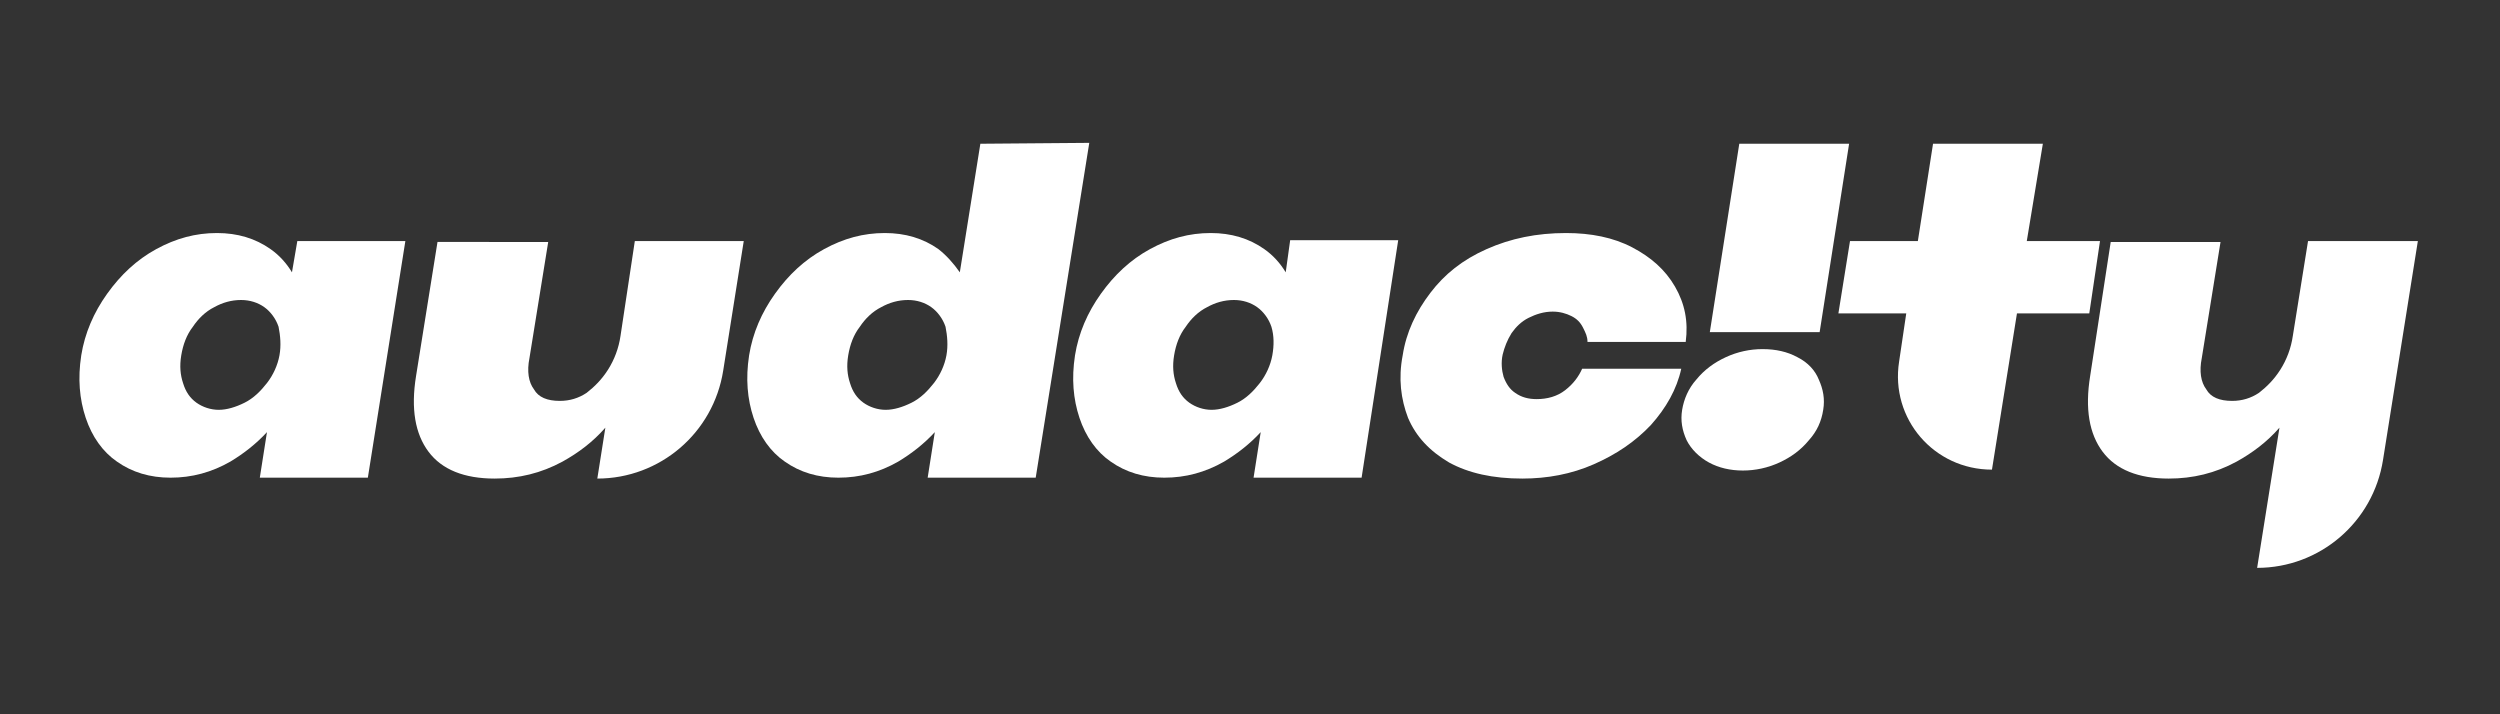
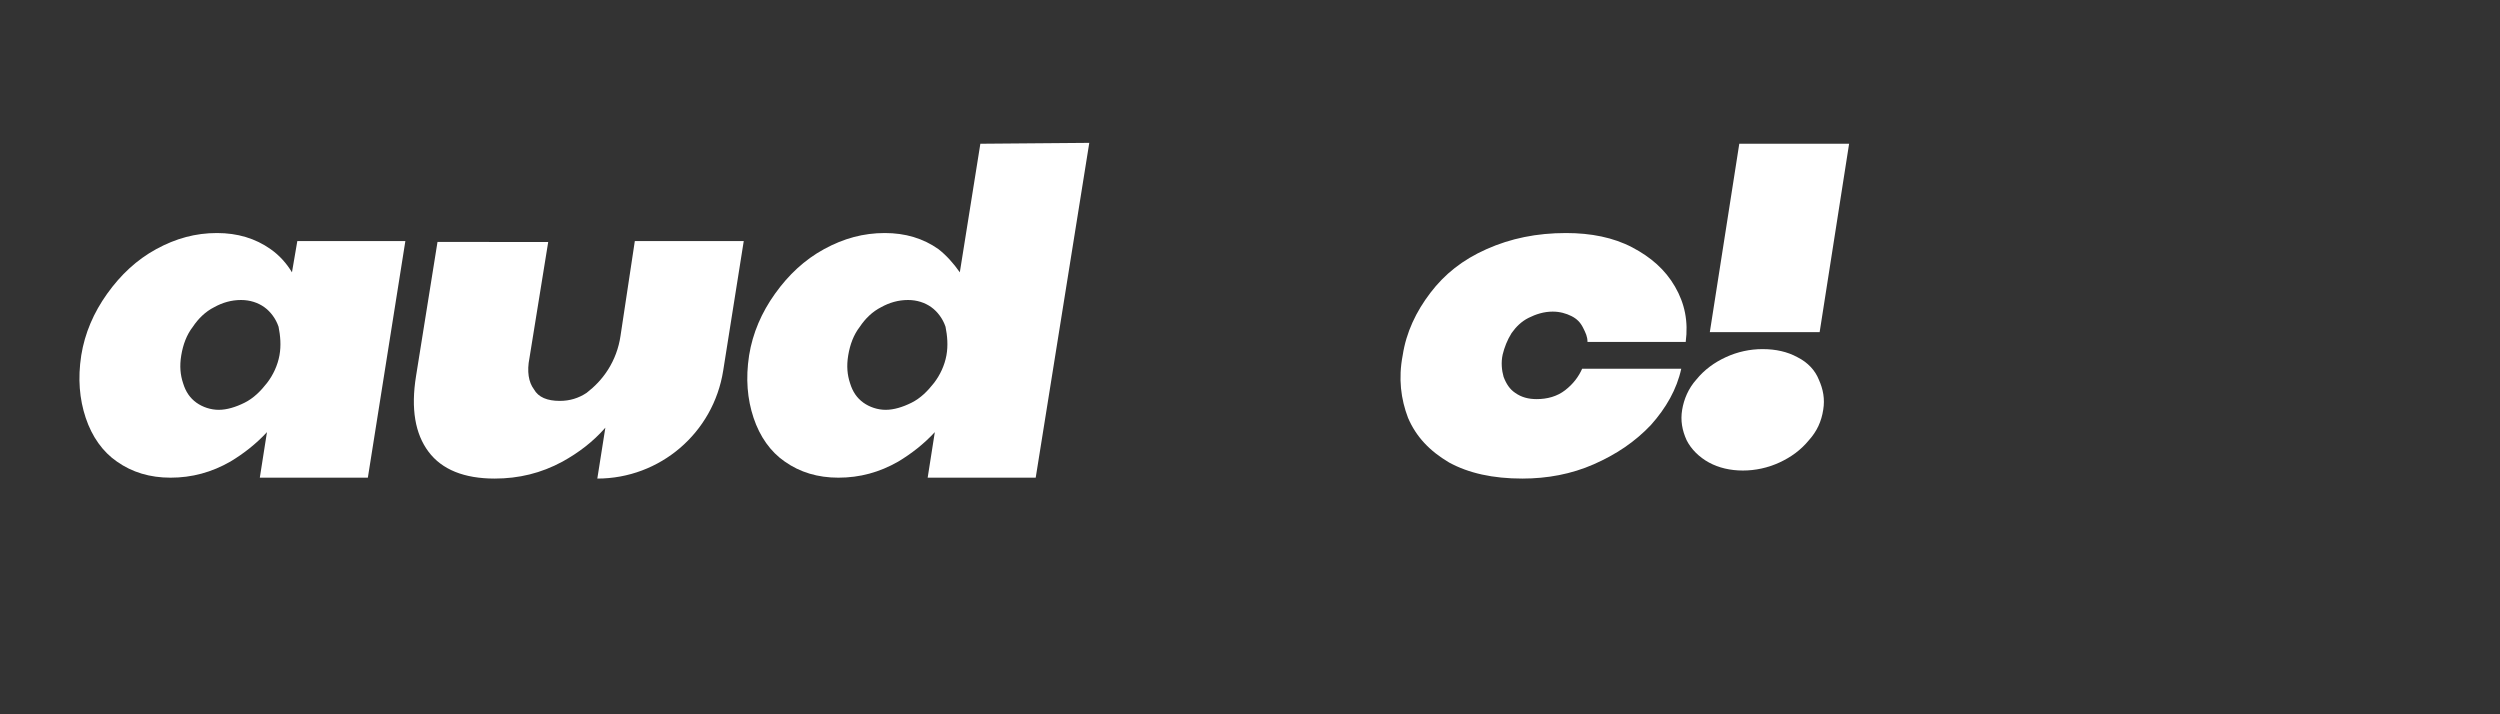
<svg xmlns="http://www.w3.org/2000/svg" version="1.1" id="Layer_1" x="0px" y="0px" viewBox="0 0 280 80" width="280" height="80" style="enable-background:new 0 0 280 80;" xml:space="preserve">
  <rect x="0" y="0" width="280" height="80" fill="#333333" stroke="none" />
  <style type="text/css">
	.st0{fill:#FFFFFF;}
</style>
  <g>
    <path class="st0" d="M32.7,30.5c-0.6-1-1.4-1.9-2.4-2.6c-1.7-1.2-3.7-1.8-6-1.8c-2.4,0-4.6,0.6-6.8,1.8c-2.2,1.2-4,2.9-5.5,5   s-2.5,4.4-2.9,6.9c-0.4,2.6-0.2,4.9,0.5,7c0.7,2.1,1.9,3.8,3.5,4.9c1.7,1.2,3.7,1.8,6,1.8c2.4,0,4.6-0.6,6.7-1.8   c1.5-0.9,2.9-2,4.1-3.3l-0.8,5.1h12.1L45.4,27H33.3L32.7,30.5z M31.3,39.8c-0.2,1.1-0.7,2.2-1.4,3.1c-0.7,0.9-1.5,1.7-2.5,2.2   c-1,0.5-2,0.8-2.9,0.8c-0.9,0-1.8-0.3-2.5-0.8c-0.7-0.5-1.2-1.2-1.5-2.2c-0.3-0.9-0.4-1.9-0.2-3.1c0.2-1.2,0.6-2.3,1.3-3.2   c0.6-0.9,1.4-1.7,2.4-2.2c0.9-0.5,1.9-0.8,3-0.8c1,0,1.9,0.3,2.6,0.8c0.7,0.5,1.3,1.3,1.6,2.2C31.4,37.6,31.5,38.7,31.3,39.8z" />
    <path class="st0" d="M69.5,37.6L69.5,37.6c-0.2,1.4-0.7,2.7-1.4,3.8c-0.7,1.1-1.5,1.9-2.4,2.6c-0.9,0.6-1.9,0.9-3,0.9   c-1.4,0-2.4-0.4-2.9-1.3c-0.6-0.8-0.8-2-0.5-3.5l2.1-13H49l-2.4,15c-0.6,3.7-0.1,6.5,1.4,8.5c1.5,2,4,3,7.4,3   c2.7,0,5.2-0.6,7.6-1.9c1.8-1,3.4-2.2,4.8-3.8l-0.9,5.7l0,0c7,0,13-5.1,14.1-12.1l2.3-14.5H71.1L69.5,37.6z" />
    <path class="st0" d="M109.8,16.1l-2.3,14.4c-0.7-1-1.5-1.9-2.4-2.6c-1.7-1.2-3.7-1.8-6-1.8c-2.4,0-4.6,0.6-6.8,1.8   c-2.2,1.2-4,2.9-5.5,5c-1.5,2.1-2.5,4.4-2.9,6.9c-0.4,2.6-0.2,4.9,0.5,7c0.7,2.1,1.9,3.8,3.5,4.9c1.7,1.2,3.7,1.8,6,1.8   c2.4,0,4.6-0.6,6.7-1.8c1.5-0.9,2.9-2,4.1-3.3l-0.8,5.1h12.1l6-37.5L109.8,16.1L109.8,16.1z M106,39.8c-0.2,1.1-0.7,2.2-1.4,3.1   c-0.7,0.9-1.5,1.7-2.5,2.2c-1,0.5-2,0.8-2.9,0.8c-0.9,0-1.8-0.3-2.5-0.8c-0.7-0.5-1.2-1.2-1.5-2.2c-0.3-0.9-0.4-1.9-0.2-3.1   c0.2-1.2,0.6-2.3,1.3-3.2c0.6-0.9,1.4-1.7,2.4-2.2c0.9-0.5,1.9-0.8,3-0.8c1,0,1.9,0.3,2.6,0.8c0.7,0.5,1.3,1.3,1.6,2.2   C106.1,37.6,106.2,38.7,106,39.8z" />
-     <path class="st0" d="M144,30.5c-0.6-1-1.4-1.9-2.4-2.6c-1.7-1.2-3.7-1.8-6-1.8c-2.4,0-4.6,0.6-6.8,1.8c-2.2,1.2-4,2.9-5.5,5   c-1.5,2.1-2.5,4.4-2.9,6.9c-0.4,2.6-0.2,4.9,0.5,7c0.7,2.1,1.9,3.8,3.5,4.9c1.7,1.2,3.7,1.8,6,1.8c2.4,0,4.6-0.6,6.7-1.8   c1.5-0.9,2.9-2,4.1-3.3l-0.8,5.1h12.1l4.1-26.6h-12.1L144,30.5z M142.5,39.8c-0.2,1.1-0.7,2.2-1.4,3.1c-0.7,0.9-1.5,1.7-2.5,2.2   c-1,0.5-2,0.8-2.9,0.8c-0.9,0-1.8-0.3-2.5-0.8c-0.7-0.5-1.2-1.2-1.5-2.2c-0.3-0.9-0.4-1.9-0.2-3.1c0.2-1.2,0.6-2.3,1.3-3.2   c0.6-0.9,1.4-1.7,2.4-2.2c0.9-0.5,1.9-0.8,3-0.8c1,0,1.9,0.3,2.6,0.8c0.7,0.5,1.3,1.3,1.6,2.2C142.7,37.6,142.7,38.7,142.5,39.8z" />
    <path class="st0" d="M175.3,43.7c-0.9,0.7-2,1-3.2,1c-0.9,0-1.7-0.2-2.4-0.7c-0.6-0.4-1-1-1.3-1.8c-0.2-0.7-0.3-1.6-0.1-2.5   c0.2-0.8,0.5-1.6,1-2.4c0.5-0.7,1.1-1.3,1.9-1.7c0.8-0.4,1.7-0.7,2.7-0.7c0.8,0,1.5,0.2,2.1,0.5c0.6,0.3,1,0.7,1.3,1.3   s0.5,1,0.5,1.6h11c0.3-2.3-0.1-4.3-1.2-6.2c-1.1-1.9-2.7-3.3-4.8-4.4c-2.1-1.1-4.6-1.6-7.4-1.6c-3.3,0-6.2,0.6-8.9,1.8   s-4.7,2.8-6.3,4.9s-2.7,4.4-3.1,7c-0.5,2.6-0.2,4.9,0.6,7c0.9,2.1,2.4,3.7,4.6,5c2.2,1.2,4.9,1.8,8.2,1.8c2.8,0,5.5-0.5,8-1.6   c2.5-1.1,4.6-2.5,6.4-4.4c1.7-1.9,2.9-4,3.4-6.3h-11.1C176.8,42.2,176.2,43,175.3,43.7z" />
    <path class="st0" d="M201.3,40c-1.1-0.6-2.4-0.9-3.9-0.9c-1.4,0-2.8,0.3-4.1,0.9c-1.3,0.6-2.4,1.4-3.3,2.5c-0.9,1-1.4,2.2-1.6,3.4   c-0.2,1.2,0,2.3,0.5,3.4c0.5,1,1.4,1.9,2.5,2.5c1.1,0.6,2.4,0.9,3.8,0.9c1.4,0,2.8-0.3,4.1-0.9c1.3-0.6,2.4-1.4,3.3-2.5   c0.9-1,1.4-2.1,1.6-3.4c0.2-1.2,0-2.3-0.5-3.4C203.3,41.5,202.5,40.6,201.3,40z" />
-     <path class="st0" d="M235.2,27H227l1.8-10.9h-12.3L214.8,27h-7.6l-1.3,8.1h7.6l-0.8,5.4c-1,6.4,3.9,12.1,10.4,12.1l2.8-17.5h8.1   L235.2,27z" />
-     <path class="st0" d="M258.5,27l-1.7,10.6c-0.2,1.4-0.7,2.7-1.4,3.8c-0.7,1.1-1.5,1.9-2.4,2.6c-0.9,0.6-1.9,0.9-3,0.9   c-1.4,0-2.4-0.4-2.9-1.3c-0.6-0.8-0.8-2-0.5-3.5l2.1-13h-12.3l-2.3,15c-0.6,3.7-0.1,6.5,1.4,8.5c1.5,2,4,3,7.4,3   c2.7,0,5.2-0.6,7.6-1.9c1.8-1,3.4-2.2,4.8-3.8l-2.5,15.7c7,0,13-5.1,14.1-12.1l3.9-24.5H258.5z" />
    <polygon class="st0" points="207.1,16.1 194.8,16.1 191.5,37.2 203.8,37.2  " />
  </g>
</svg>